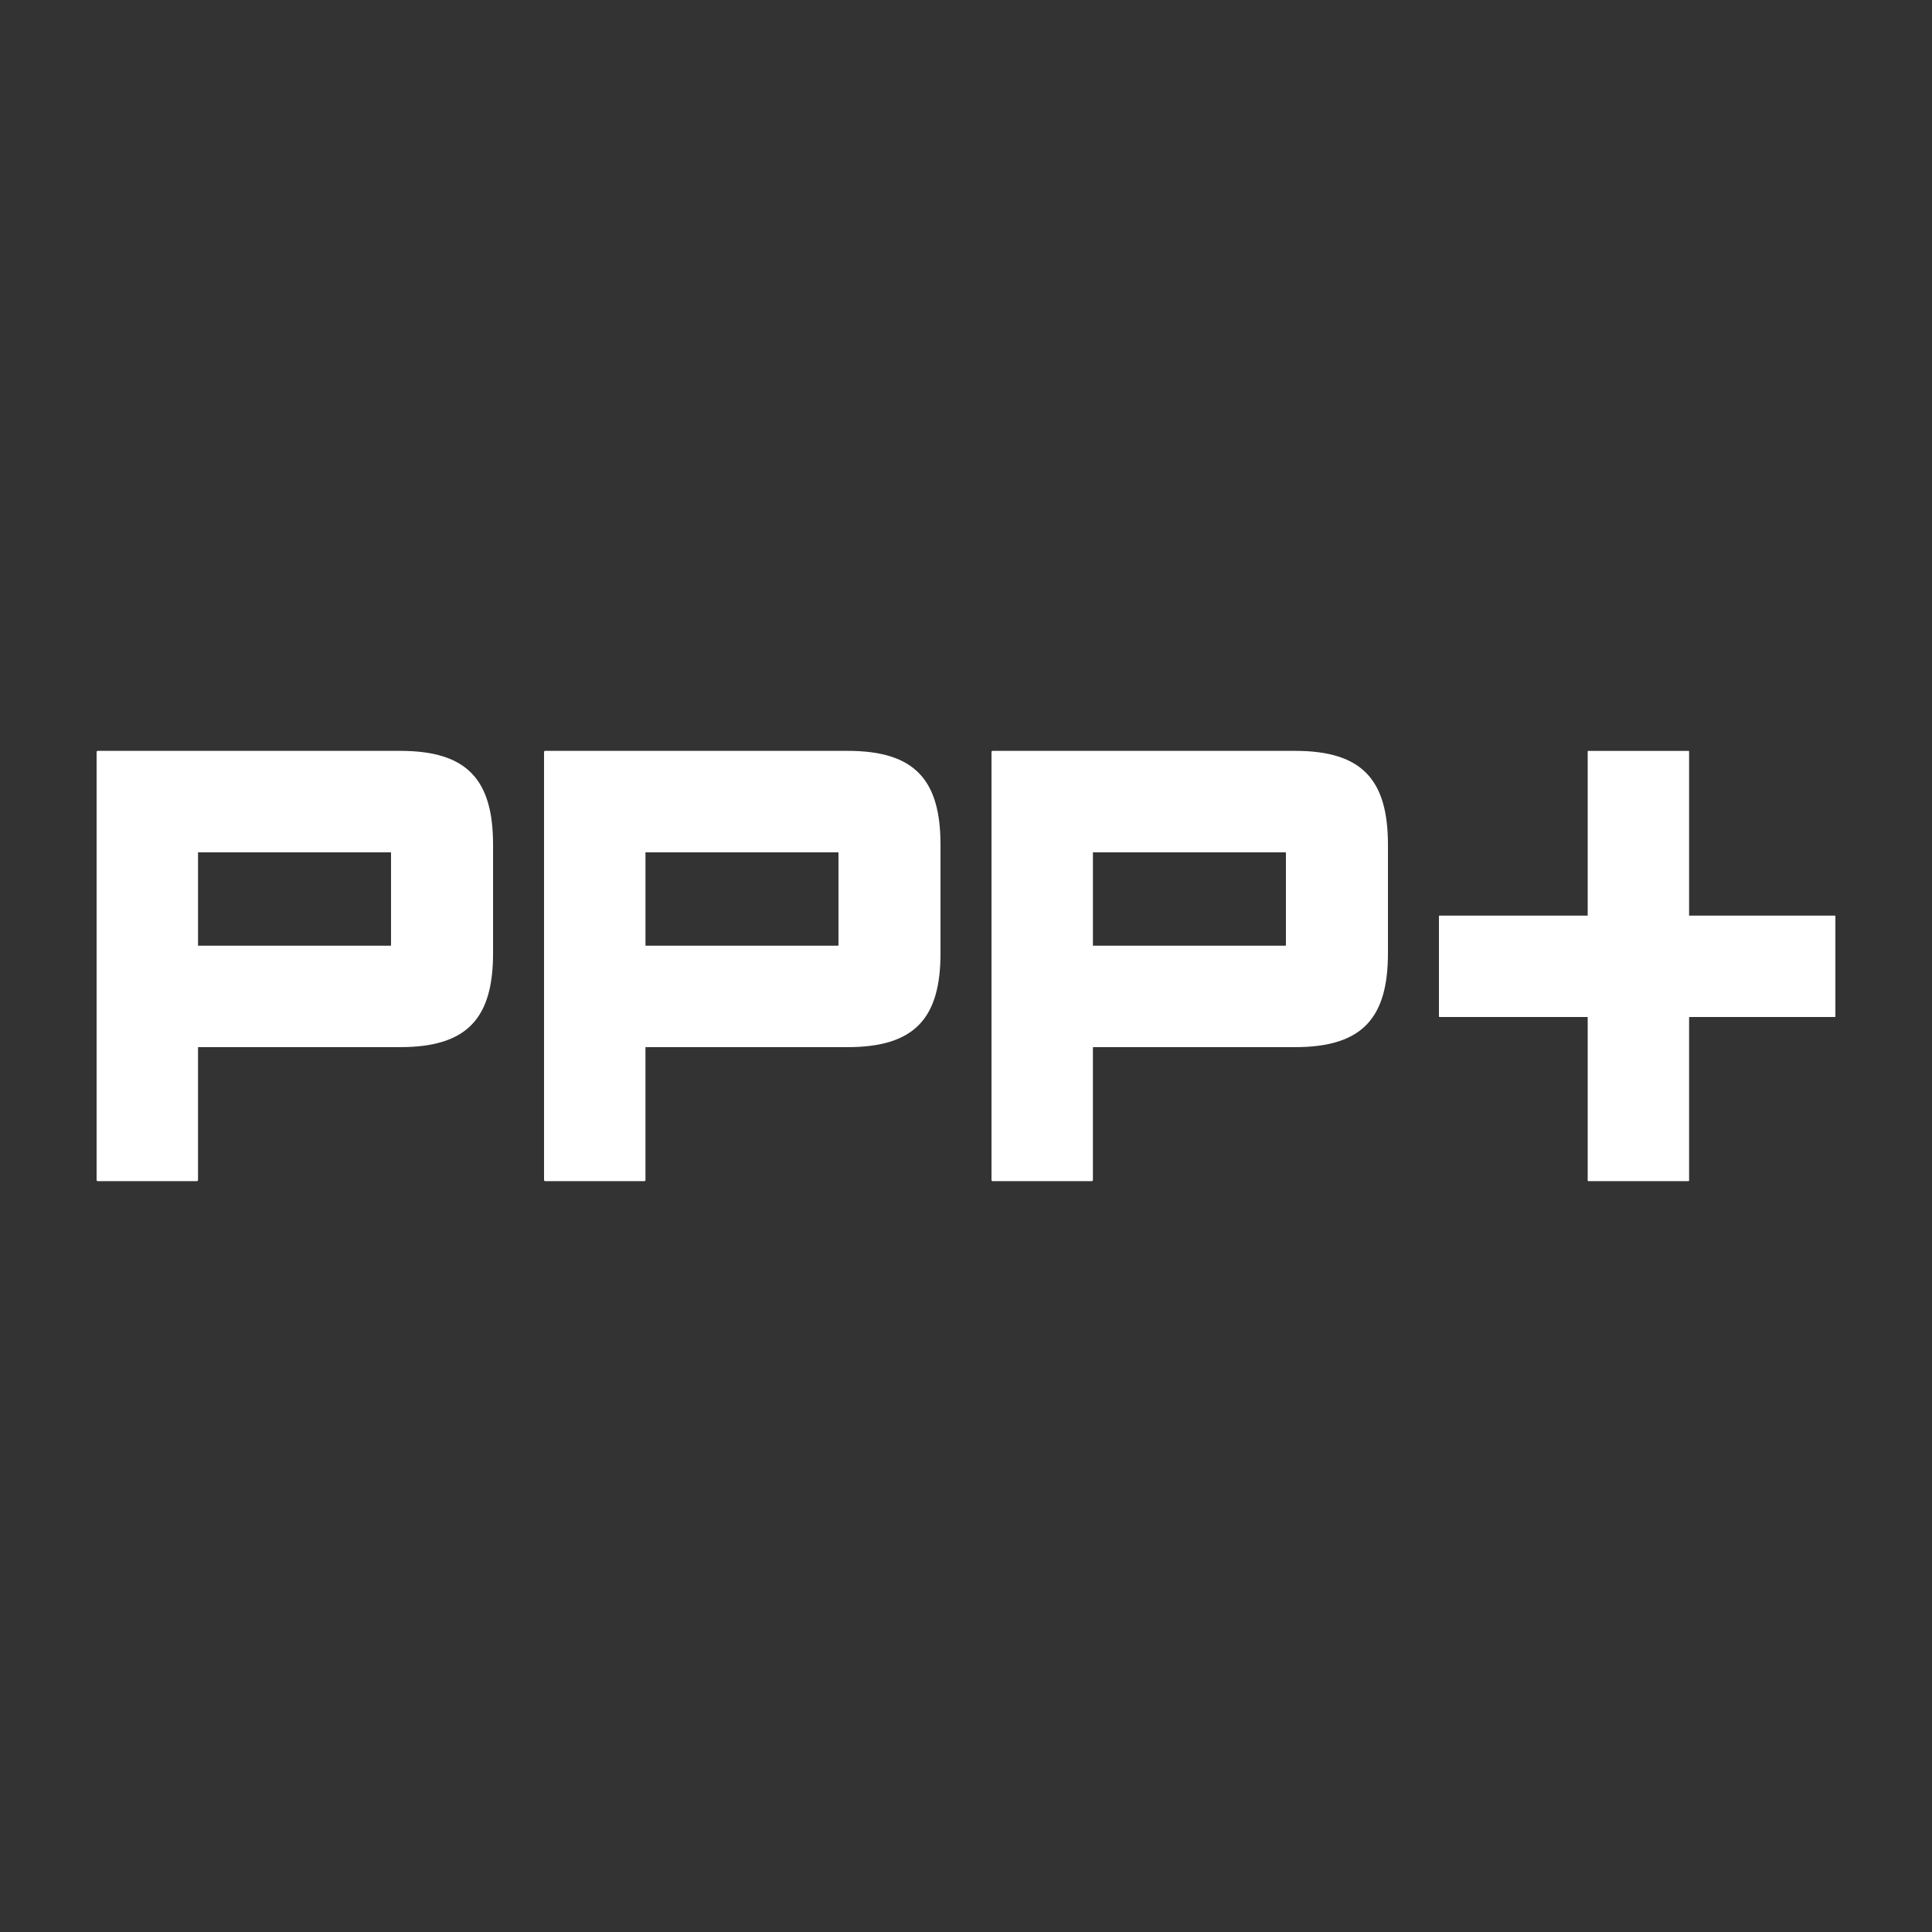
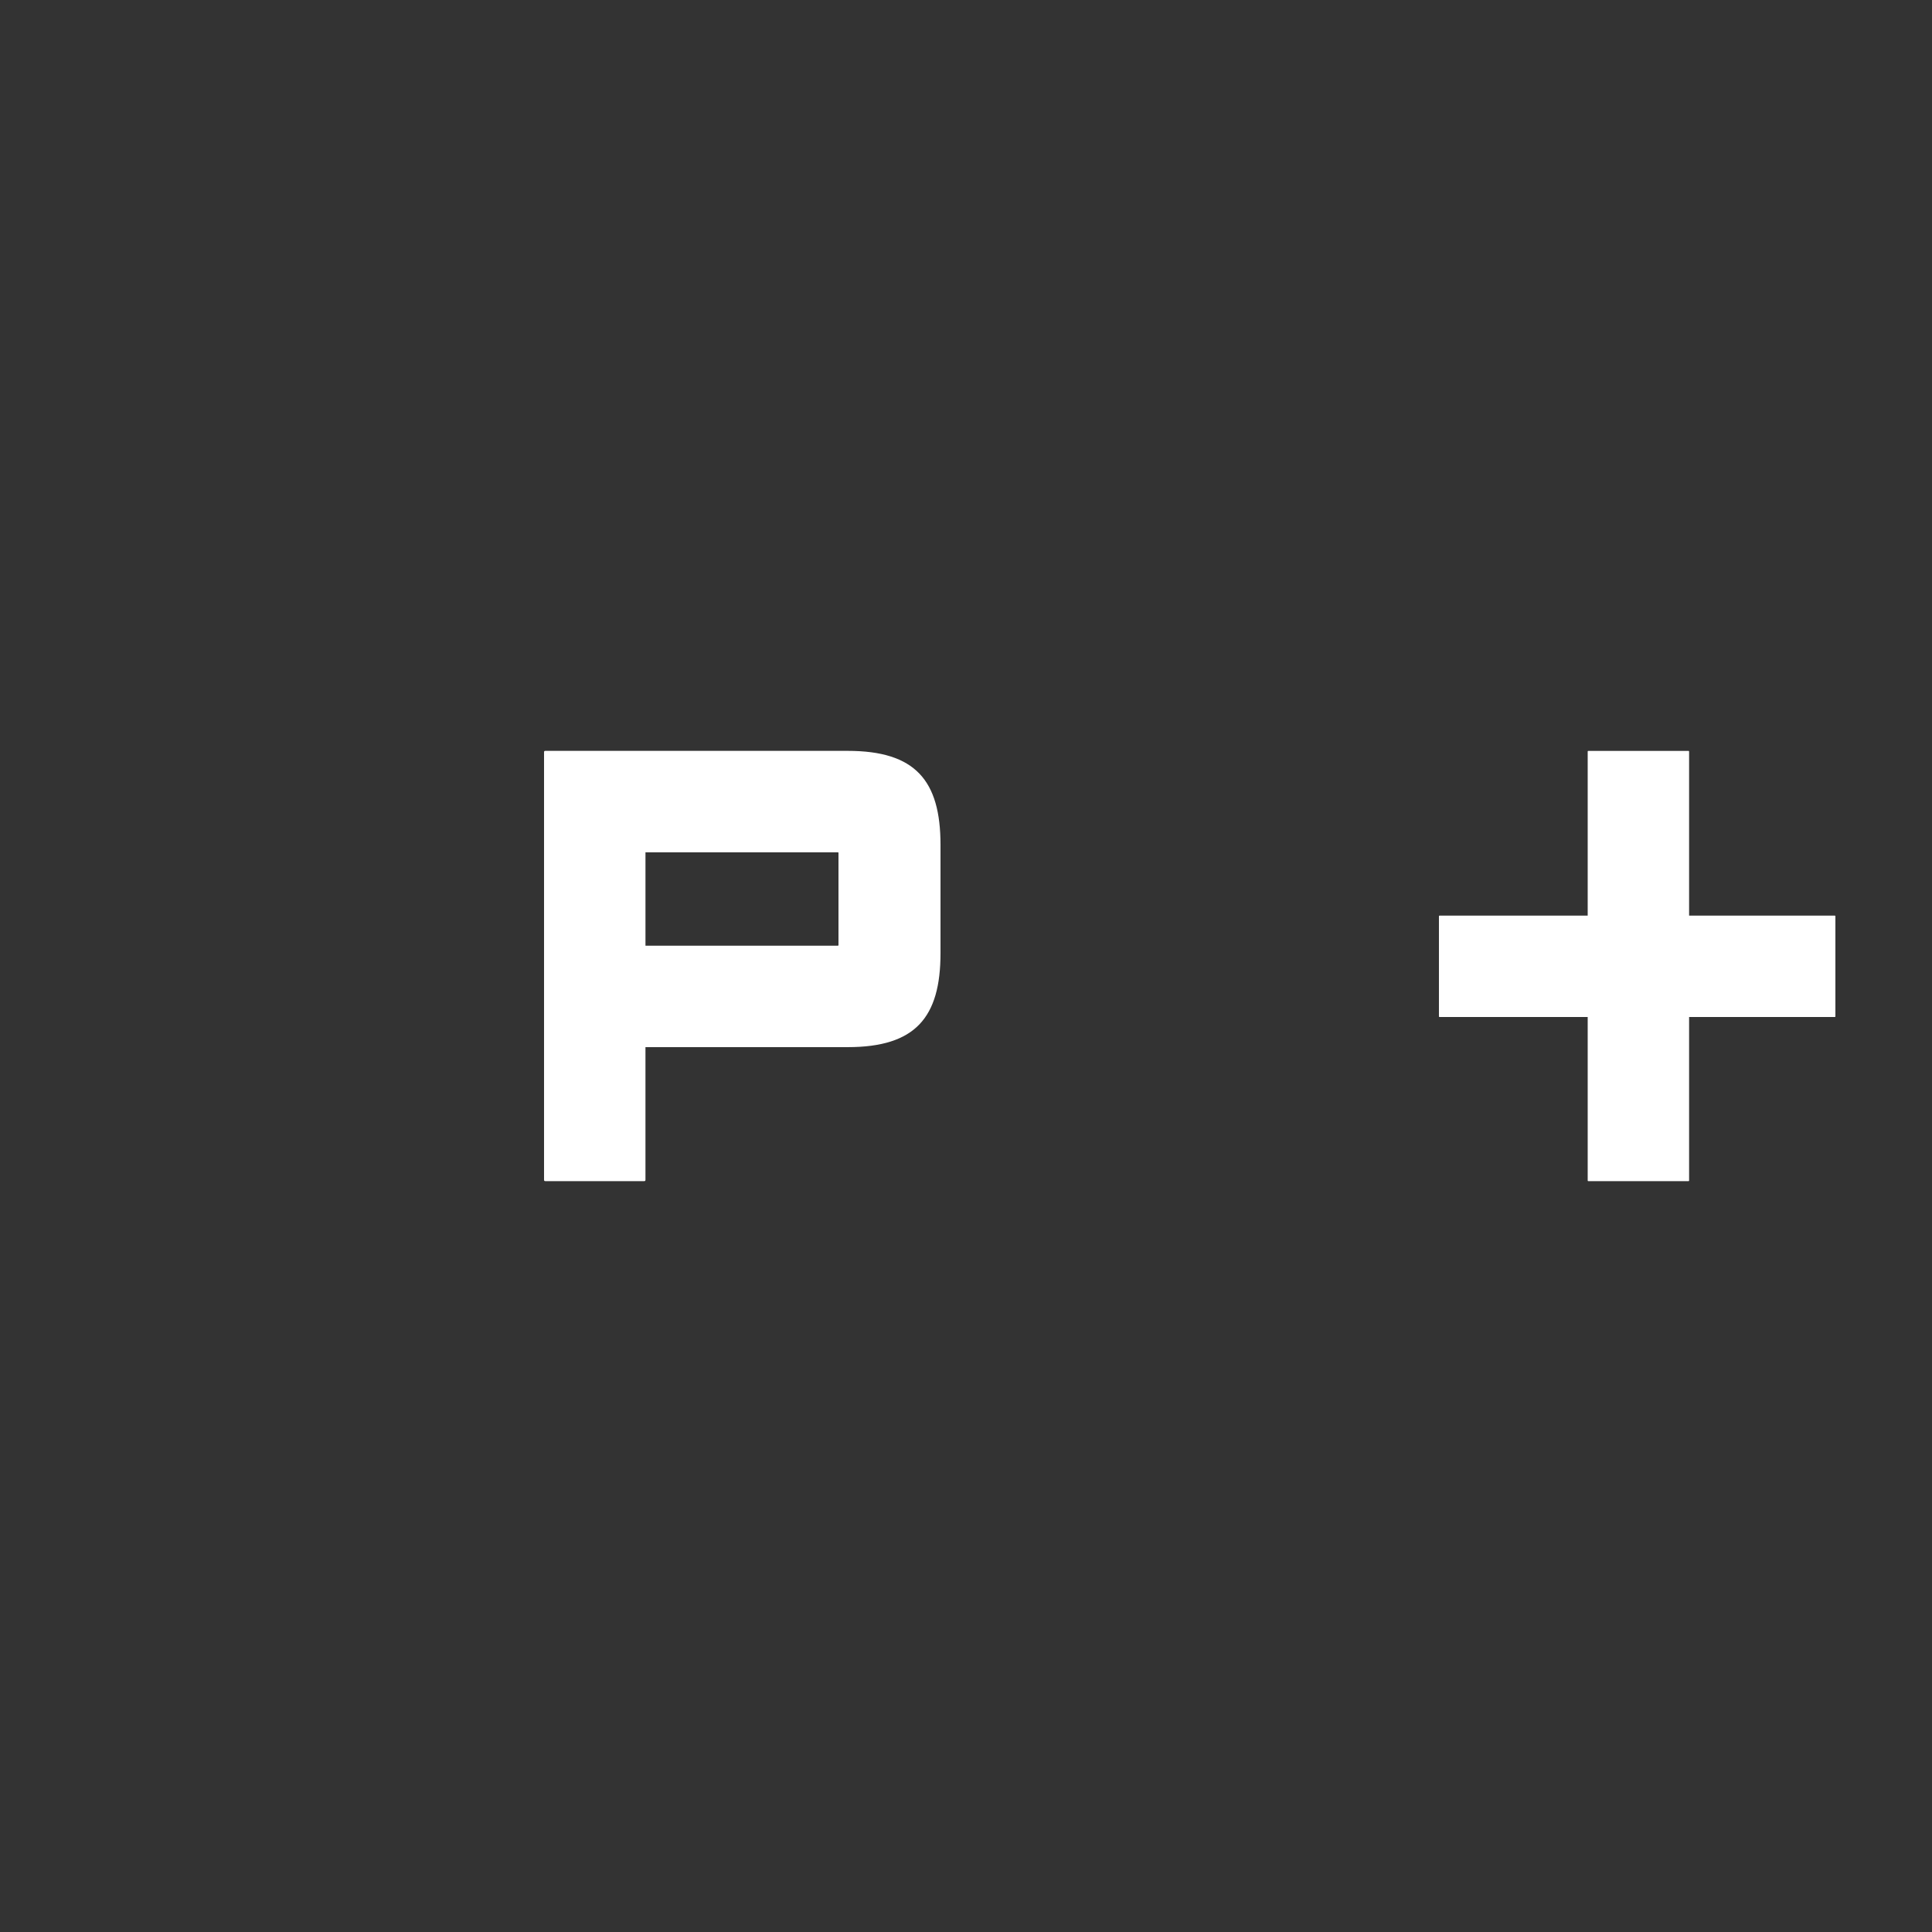
<svg xmlns="http://www.w3.org/2000/svg" id="Layer_1" data-name="Layer 1" viewBox="0 0 3000 3000">
  <rect x="0" y="0" width="3000" height="3000" fill="#333333" stroke="none" />
  <defs>
    <style>
      .cls-1 {
        fill: #fff;
        stroke-width: 0px;
      }
    </style>
  </defs>
-   <path class="cls-1" d="M150,1832.15v-664.31c0-1.27.64-1.91,1.91-1.91h469.6c104.99,0,144.12,45.81,144.12,146.03v167.99c0,100.21-39.13,146.03-144.12,146.03h-314.03v206.16c0,1.27-.63,1.91-1.9,1.91h-153.67c-1.27,0-1.91-.64-1.91-1.91ZM607.19,1467.55v-143.17c0-.64-.32-.95-.95-.95h-298.75v145.08h298.75c.64,0,.95-.32.95-.95h0Z" />
  <path class="cls-1" d="M844.79,1832.15v-664.31c0-1.27.64-1.91,1.91-1.91h469.6c104.99,0,144.12,45.81,144.12,146.03v167.99c0,100.21-39.13,146.03-144.12,146.03h-314.03v206.16c0,1.27-.63,1.91-1.9,1.91h-153.67c-1.27,0-1.91-.64-1.91-1.91ZM1301.99,1467.55v-143.17c0-.64-.32-.95-.95-.95h-298.76v145.08h298.76c.64,0,.95-.32.95-.95h0Z" />
-   <path class="cls-1" d="M1539.58,1832.15v-664.31c0-1.27.64-1.91,1.91-1.91h469.6c104.98,0,144.12,45.81,144.12,146.03v167.99c0,100.21-39.13,146.03-144.12,146.03h-314.03v206.16c0,1.27-.64,1.91-1.91,1.91h-153.67c-1.27,0-1.91-.64-1.91-1.91h0ZM1996.77,1467.55v-143.17c0-.64-.32-.95-.95-.95h-298.75v145.08h298.75c.64,0,.95-.32.95-.95h0Z" />
  <path class="cls-1" d="M2465.36,1833.12v-253.89h-230.03c-.64,0-.95-.32-.95-.95v-155.57c0-.64.32-.95.95-.95h230.03v-254.84c0-.64.32-.95.95-.95h155.57c.64,0,.95.32.95.95v254.84h226.21c.64,0,.95.32.95.95v155.57c0,.64-.32.95-.95.95h-226.21v253.89c0,.64-.32.95-.95.95h-155.57c-.64,0-.95-.32-.95-.95Z" />
</svg>